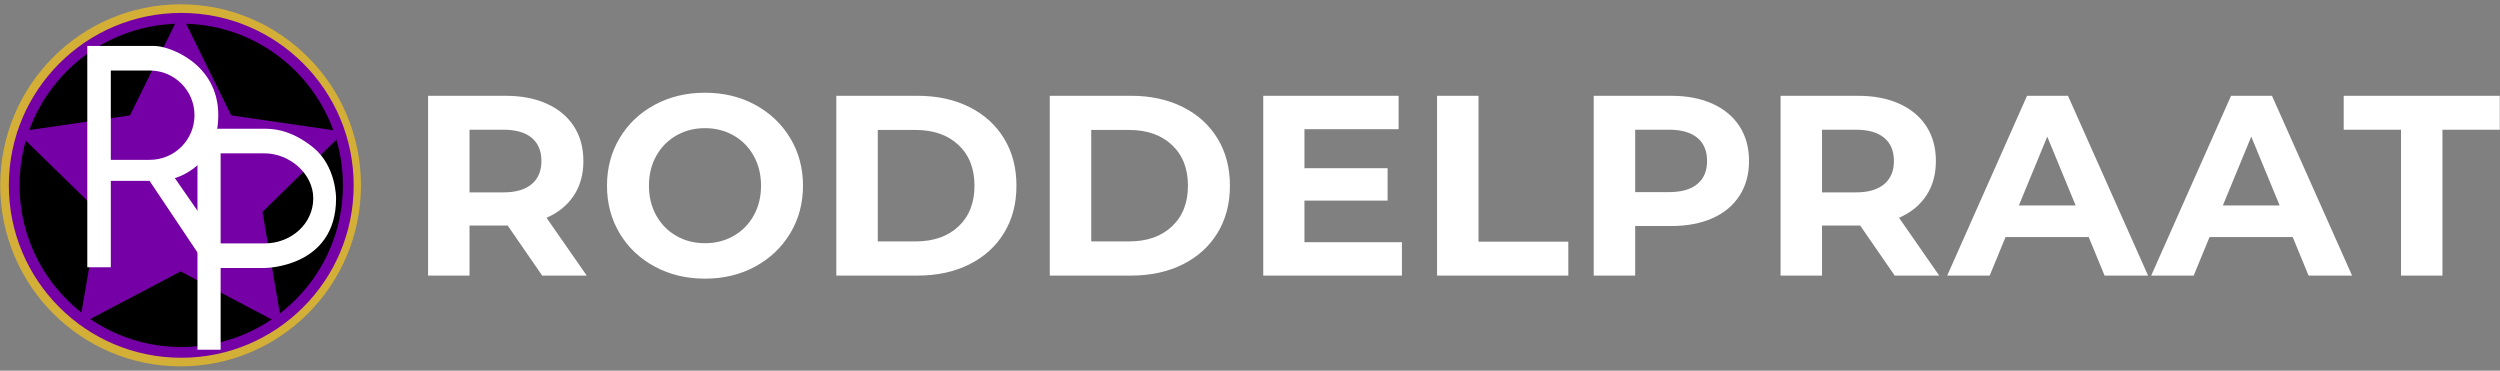
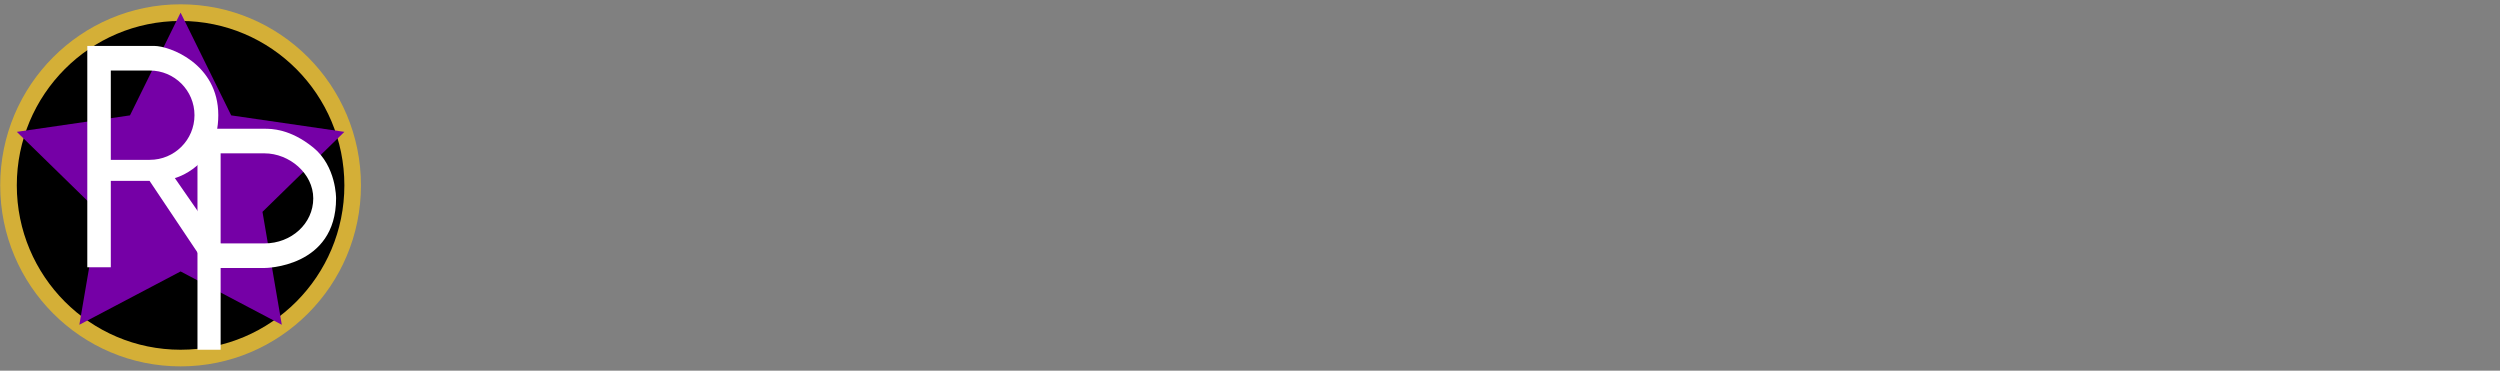
<svg xmlns="http://www.w3.org/2000/svg" width="290" height="43" viewBox="0 0 290 43" fill="none">
  <rect x="0" y="0" width="290" height="43" fill="#808080" stroke="none" />
  <path d="M20.948 42.5C32.504 42.5 41.871 33.098 41.871 21.5C41.871 9.902 32.504 0.5 20.948 0.5C9.393 0.5 0.025 9.902 0.025 21.5C0.025 33.098 9.393 42.5 20.948 42.5Z" fill="#D4AF37" />
  <path d="M20.948 40.569C31.441 40.569 39.947 32.032 39.947 21.5C39.947 10.969 31.441 2.431 20.948 2.431C10.455 2.431 1.949 10.969 1.949 21.5C1.949 32.032 10.455 40.569 20.948 40.569Z" fill="black" />
-   <path d="M21.025 2.745C23.558 2.745 26.014 3.241 28.325 4.218C30.558 5.163 32.564 6.516 34.287 8.238C36.01 9.961 37.362 11.967 38.307 14.2C39.285 16.511 39.78 18.968 39.78 21.5C39.78 24.032 39.285 26.489 38.307 28.8C37.362 31.033 36.01 33.039 34.287 34.762C32.564 36.484 30.558 37.837 28.325 38.782C26.014 39.759 23.558 40.255 21.025 40.255C18.493 40.255 16.037 39.759 13.726 38.782C11.492 37.837 9.486 36.484 7.764 34.762C6.041 33.039 4.688 31.033 3.744 28.8C2.766 26.489 2.27 24.032 2.27 21.5C2.27 18.968 2.766 16.511 3.744 14.2C4.688 11.967 6.041 9.961 7.764 8.238C9.486 6.516 11.492 5.163 13.726 4.218C16.037 3.241 18.493 2.745 21.025 2.745ZM21.025 1.5C9.98 1.5 1.025 10.455 1.025 21.5C1.025 32.545 9.98 41.5 21.025 41.5C32.071 41.5 41.025 32.545 41.025 21.5C41.025 10.455 32.071 1.5 21.025 1.5Z" fill="#7400A6" />
  <path d="M20.948 1.466L26.819 13.384L39.947 15.295L30.447 24.573L32.69 37.672L20.948 31.487L9.206 37.672L11.449 24.573L1.949 15.295L15.077 13.384L20.948 1.466Z" fill="#7500A6" />
  <path d="M17.899 5.328C19.641 5.328 25.322 7.366 25.322 13.361C25.322 19.356 20.283 20.659 20.283 20.659L27.457 31.003H24.056L17.346 20.977H12.854V31.003H10.126V5.328H17.899ZM12.854 8.181V18.541H17.377C20.24 18.541 22.56 16.222 22.56 13.361C22.56 10.5 20.24 8.181 17.377 8.181H12.854Z" fill="white" />
  <path d="M30.68 14.935C31.476 14.935 33.652 14.935 36.338 17.112C39.024 19.289 38.985 23.011 38.985 23.011C38.985 31.087 30.68 31.087 30.68 31.087H25.594V40.569H22.907V14.935H30.68ZM36.338 23.011C36.338 20.126 33.566 17.788 30.68 17.788H25.593V28.235H30.68C33.802 28.235 36.338 25.932 36.338 23.011Z" fill="white" />
-   <path d="M62.894 31.967L58.887 26.158H54.465V31.967H49.656V11.113H58.65C60.49 11.113 62.088 11.421 63.443 12.037C64.799 12.652 65.842 13.526 66.575 14.658C67.307 15.79 67.673 17.131 67.673 18.68C67.673 20.229 67.302 21.565 66.56 22.687C65.818 23.809 64.764 24.668 63.399 25.264L68.059 31.967H62.894ZM62.805 18.68C62.805 17.508 62.429 16.61 61.677 15.984C60.925 15.358 59.827 15.046 58.383 15.046H54.465V22.315H58.383C59.827 22.315 60.925 21.997 61.677 21.361C62.429 20.726 62.805 19.832 62.805 18.68ZM81.779 32.324C79.622 32.324 77.678 31.858 75.947 30.924C74.215 29.991 72.86 28.705 71.88 27.066C70.901 25.428 70.411 23.586 70.411 21.54C70.411 19.494 70.901 17.652 71.88 16.014C72.86 14.375 74.215 13.089 75.947 12.156C77.678 11.223 79.622 10.756 81.779 10.756C83.936 10.756 85.875 11.223 87.597 12.156C89.318 13.089 90.674 14.375 91.663 16.014C92.652 17.652 93.147 19.494 93.147 21.54C93.147 23.586 92.652 25.428 91.663 27.066C90.674 28.705 89.318 29.991 87.597 30.924C85.875 31.858 83.936 32.324 81.779 32.324ZM81.779 28.213C83.006 28.213 84.114 27.93 85.103 27.364C86.093 26.798 86.87 26.009 87.433 24.996C87.997 23.983 88.279 22.831 88.279 21.54C88.279 20.249 87.997 19.097 87.433 18.084C86.87 17.072 86.093 16.282 85.103 15.716C84.114 15.15 83.006 14.867 81.779 14.867C80.552 14.867 79.444 15.15 78.455 15.716C77.466 16.282 76.689 17.072 76.125 18.084C75.561 19.097 75.279 20.249 75.279 21.54C75.279 22.831 75.561 23.983 76.125 24.996C76.689 26.009 77.466 26.798 78.455 27.364C79.444 27.93 80.552 28.213 81.779 28.213ZM97.013 11.113H106.452C108.708 11.113 110.701 11.545 112.433 12.409C114.164 13.273 115.51 14.49 116.469 16.059C117.429 17.628 117.909 19.455 117.909 21.54C117.909 23.625 117.429 25.453 116.469 27.022C115.51 28.591 114.164 29.807 112.433 30.671C110.701 31.535 108.708 31.967 106.452 31.967H97.013V11.113ZM106.215 28.005C108.292 28.005 109.949 27.424 111.186 26.262C112.423 25.1 113.041 23.526 113.041 21.54C113.041 19.554 112.423 17.98 111.186 16.818C109.949 15.656 108.292 15.075 106.215 15.075H101.822V28.005H106.215ZM121.775 11.113H131.214C133.47 11.113 135.463 11.545 137.195 12.409C138.926 13.273 140.272 14.49 141.231 16.059C142.191 17.628 142.671 19.455 142.671 21.54C142.671 23.625 142.191 25.453 141.231 27.022C140.272 28.591 138.926 29.807 137.195 30.671C135.463 31.535 133.47 31.967 131.214 31.967H121.775V11.113ZM130.977 28.005C133.054 28.005 134.711 27.424 135.948 26.262C137.185 25.1 137.803 23.526 137.803 21.54C137.803 19.554 137.185 17.98 135.948 16.818C134.711 15.656 133.054 15.075 130.977 15.075H126.584V28.005H130.977ZM162.624 28.094V31.967H146.537V11.113H162.239V14.986H151.316V19.514H160.962V23.268H151.316V28.094H162.624ZM166.699 11.113H171.507V28.035H181.925V31.967H166.699V11.113ZM193.865 11.113C195.705 11.113 197.303 11.421 198.658 12.037C200.014 12.652 201.057 13.526 201.79 14.658C202.522 15.79 202.888 17.131 202.888 18.68C202.888 20.209 202.522 21.545 201.79 22.687C201.057 23.829 200.014 24.703 198.658 25.309C197.303 25.914 195.705 26.217 193.865 26.217H189.68V31.967H184.871V11.113H193.865ZM193.598 22.285C195.042 22.285 196.14 21.972 196.892 21.346C197.644 20.721 198.02 19.832 198.02 18.68C198.02 17.508 197.644 16.61 196.892 15.984C196.14 15.358 195.042 15.046 193.598 15.046H189.68V22.285H193.598ZM219.784 31.967L215.777 26.158H211.355V31.967H206.546V11.113H215.54C217.38 11.113 218.978 11.421 220.333 12.037C221.689 12.652 222.733 13.526 223.465 14.658C224.197 15.79 224.563 17.131 224.563 18.68C224.563 20.229 224.192 21.565 223.45 22.687C222.708 23.809 221.654 24.668 220.289 25.264L224.949 31.967H219.784ZM219.695 18.68C219.695 17.508 219.319 16.61 218.567 15.984C217.815 15.358 216.717 15.046 215.273 15.046H211.355V22.315H215.273C216.717 22.315 217.815 21.997 218.567 21.361C219.319 20.726 219.695 19.832 219.695 18.68ZM242.29 27.498H232.644L230.804 31.967H225.877L235.137 11.113H239.886L249.176 31.967H244.131L242.29 27.498ZM240.777 23.834L237.482 15.85L234.187 23.834H240.777ZM265.954 27.498H256.308L254.467 31.967H249.54L258.801 11.113H263.55L272.84 31.967H267.794L265.954 27.498ZM264.44 23.834L261.146 15.85L257.851 23.834H264.44ZM278.517 15.046H271.868V11.113H289.974V15.046H283.325V31.967H278.517V15.046Z" fill="white" />
</svg>